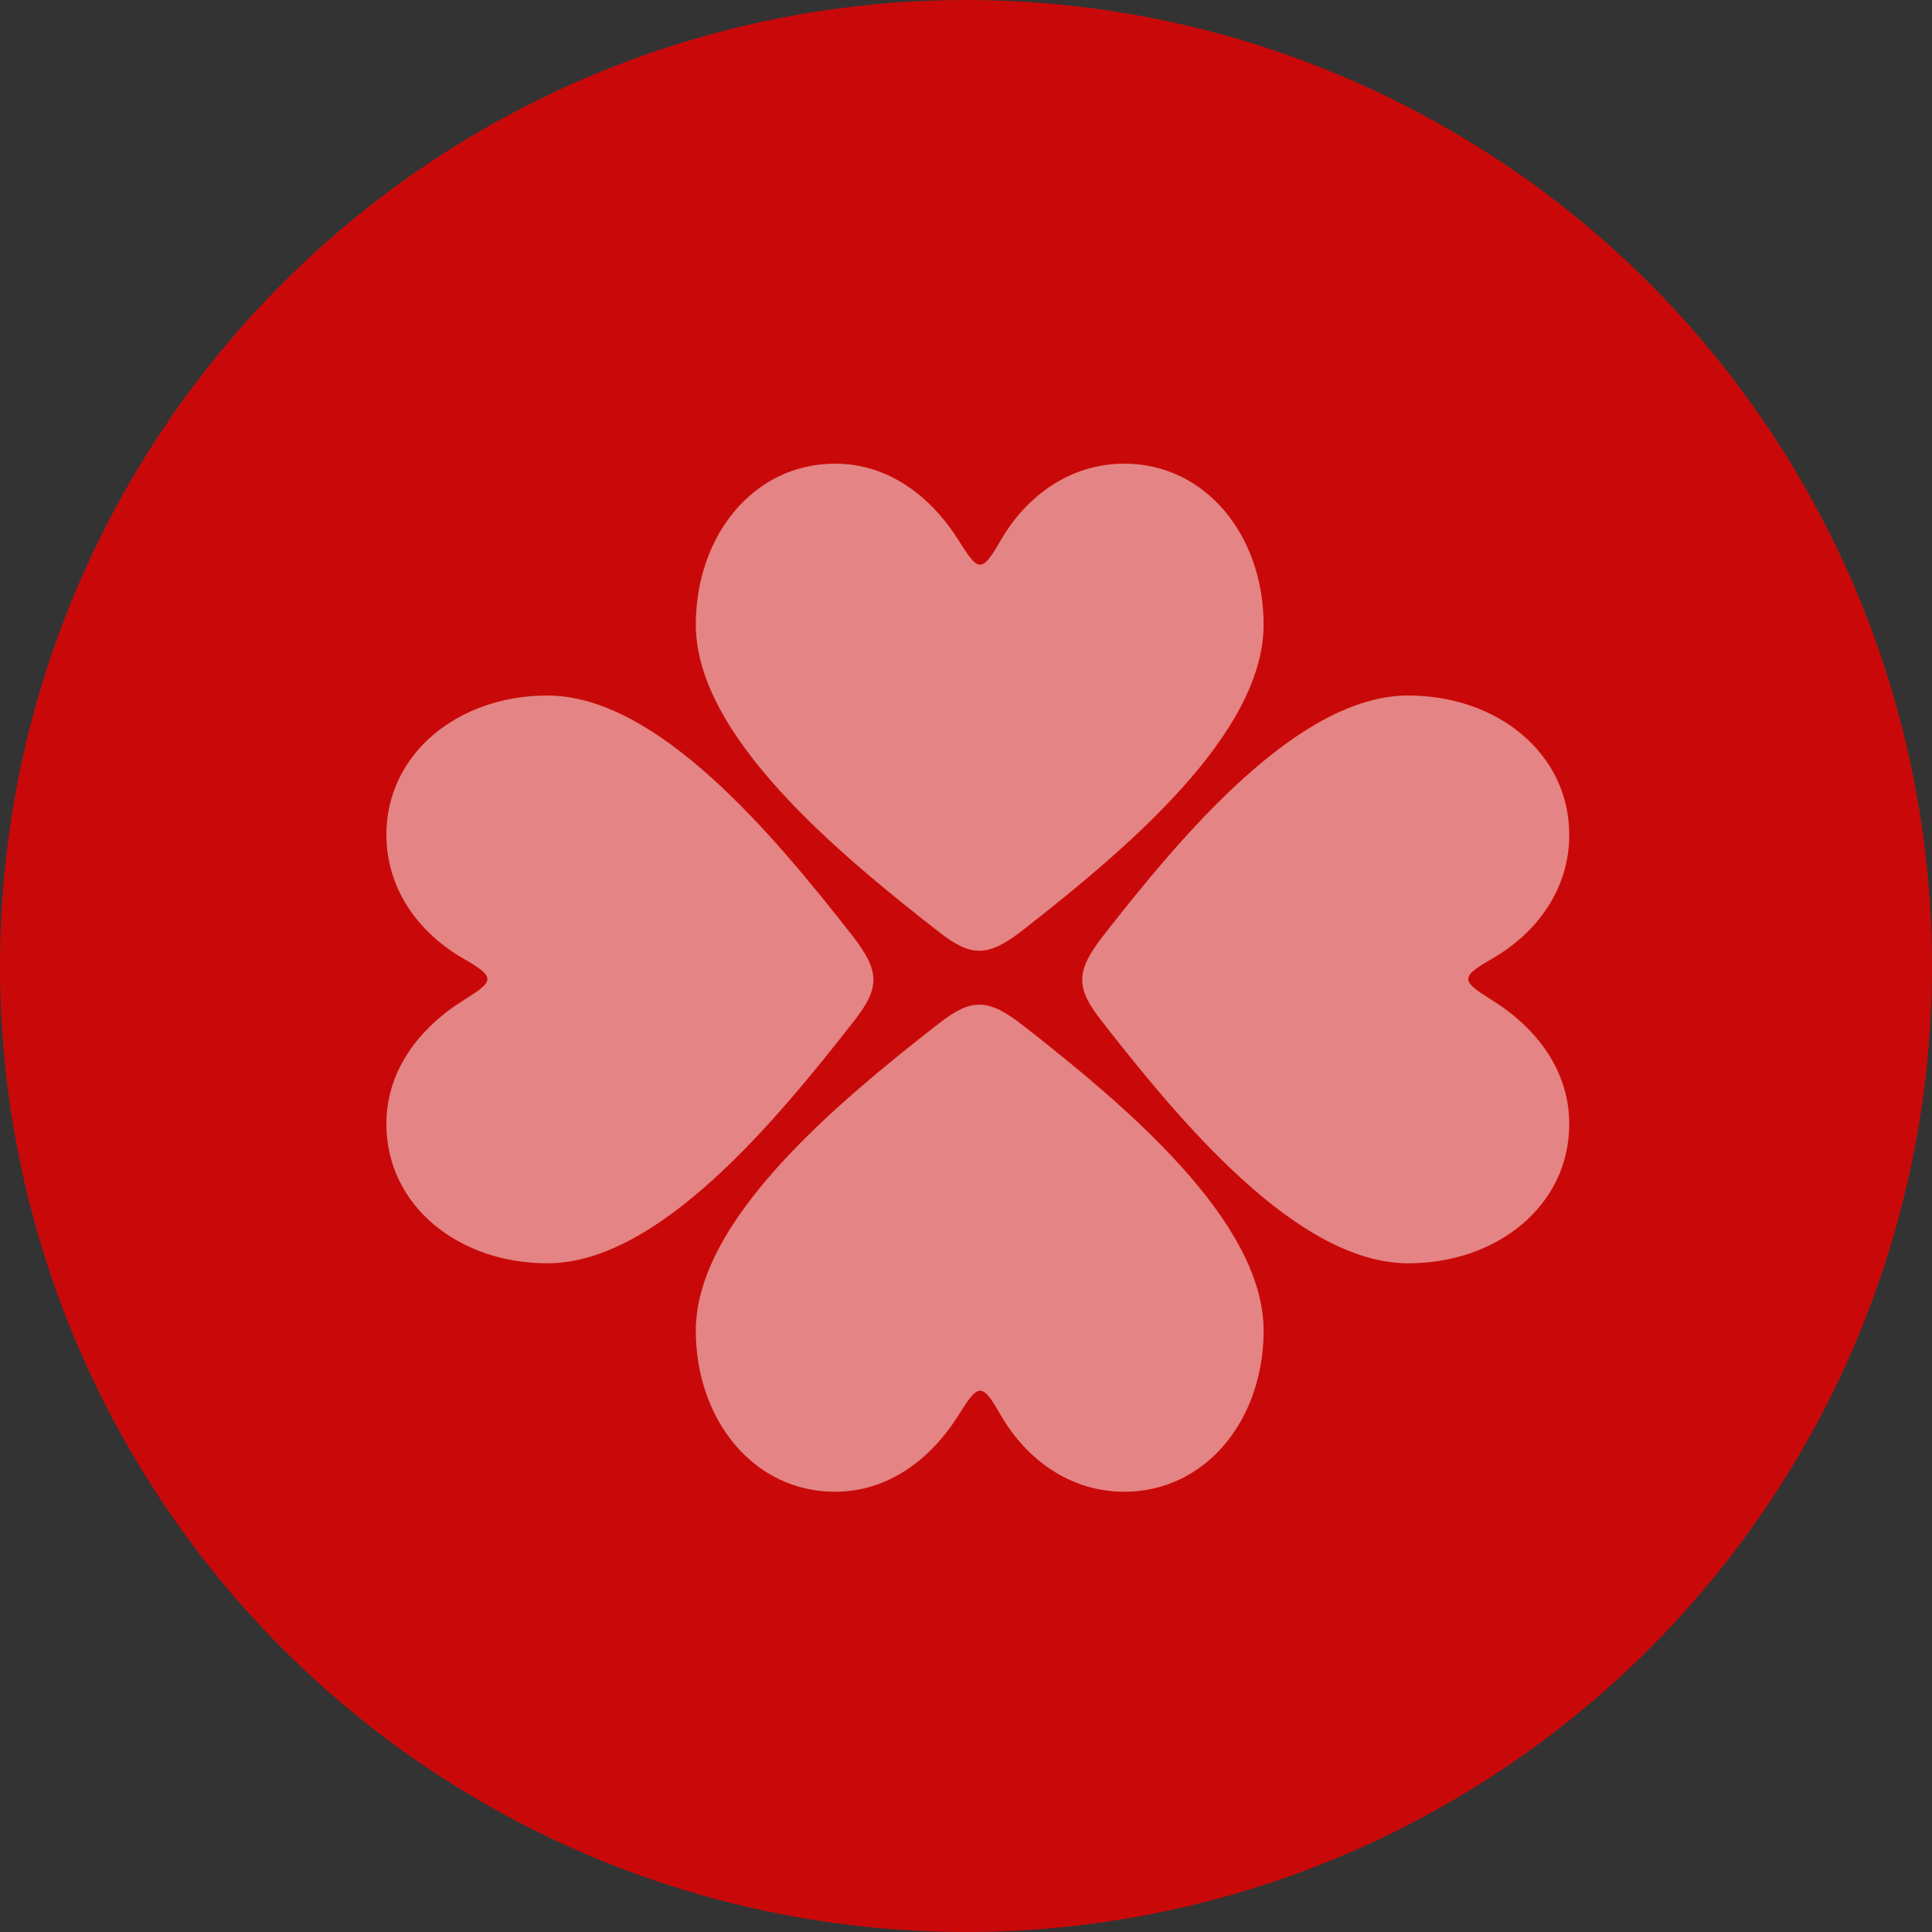
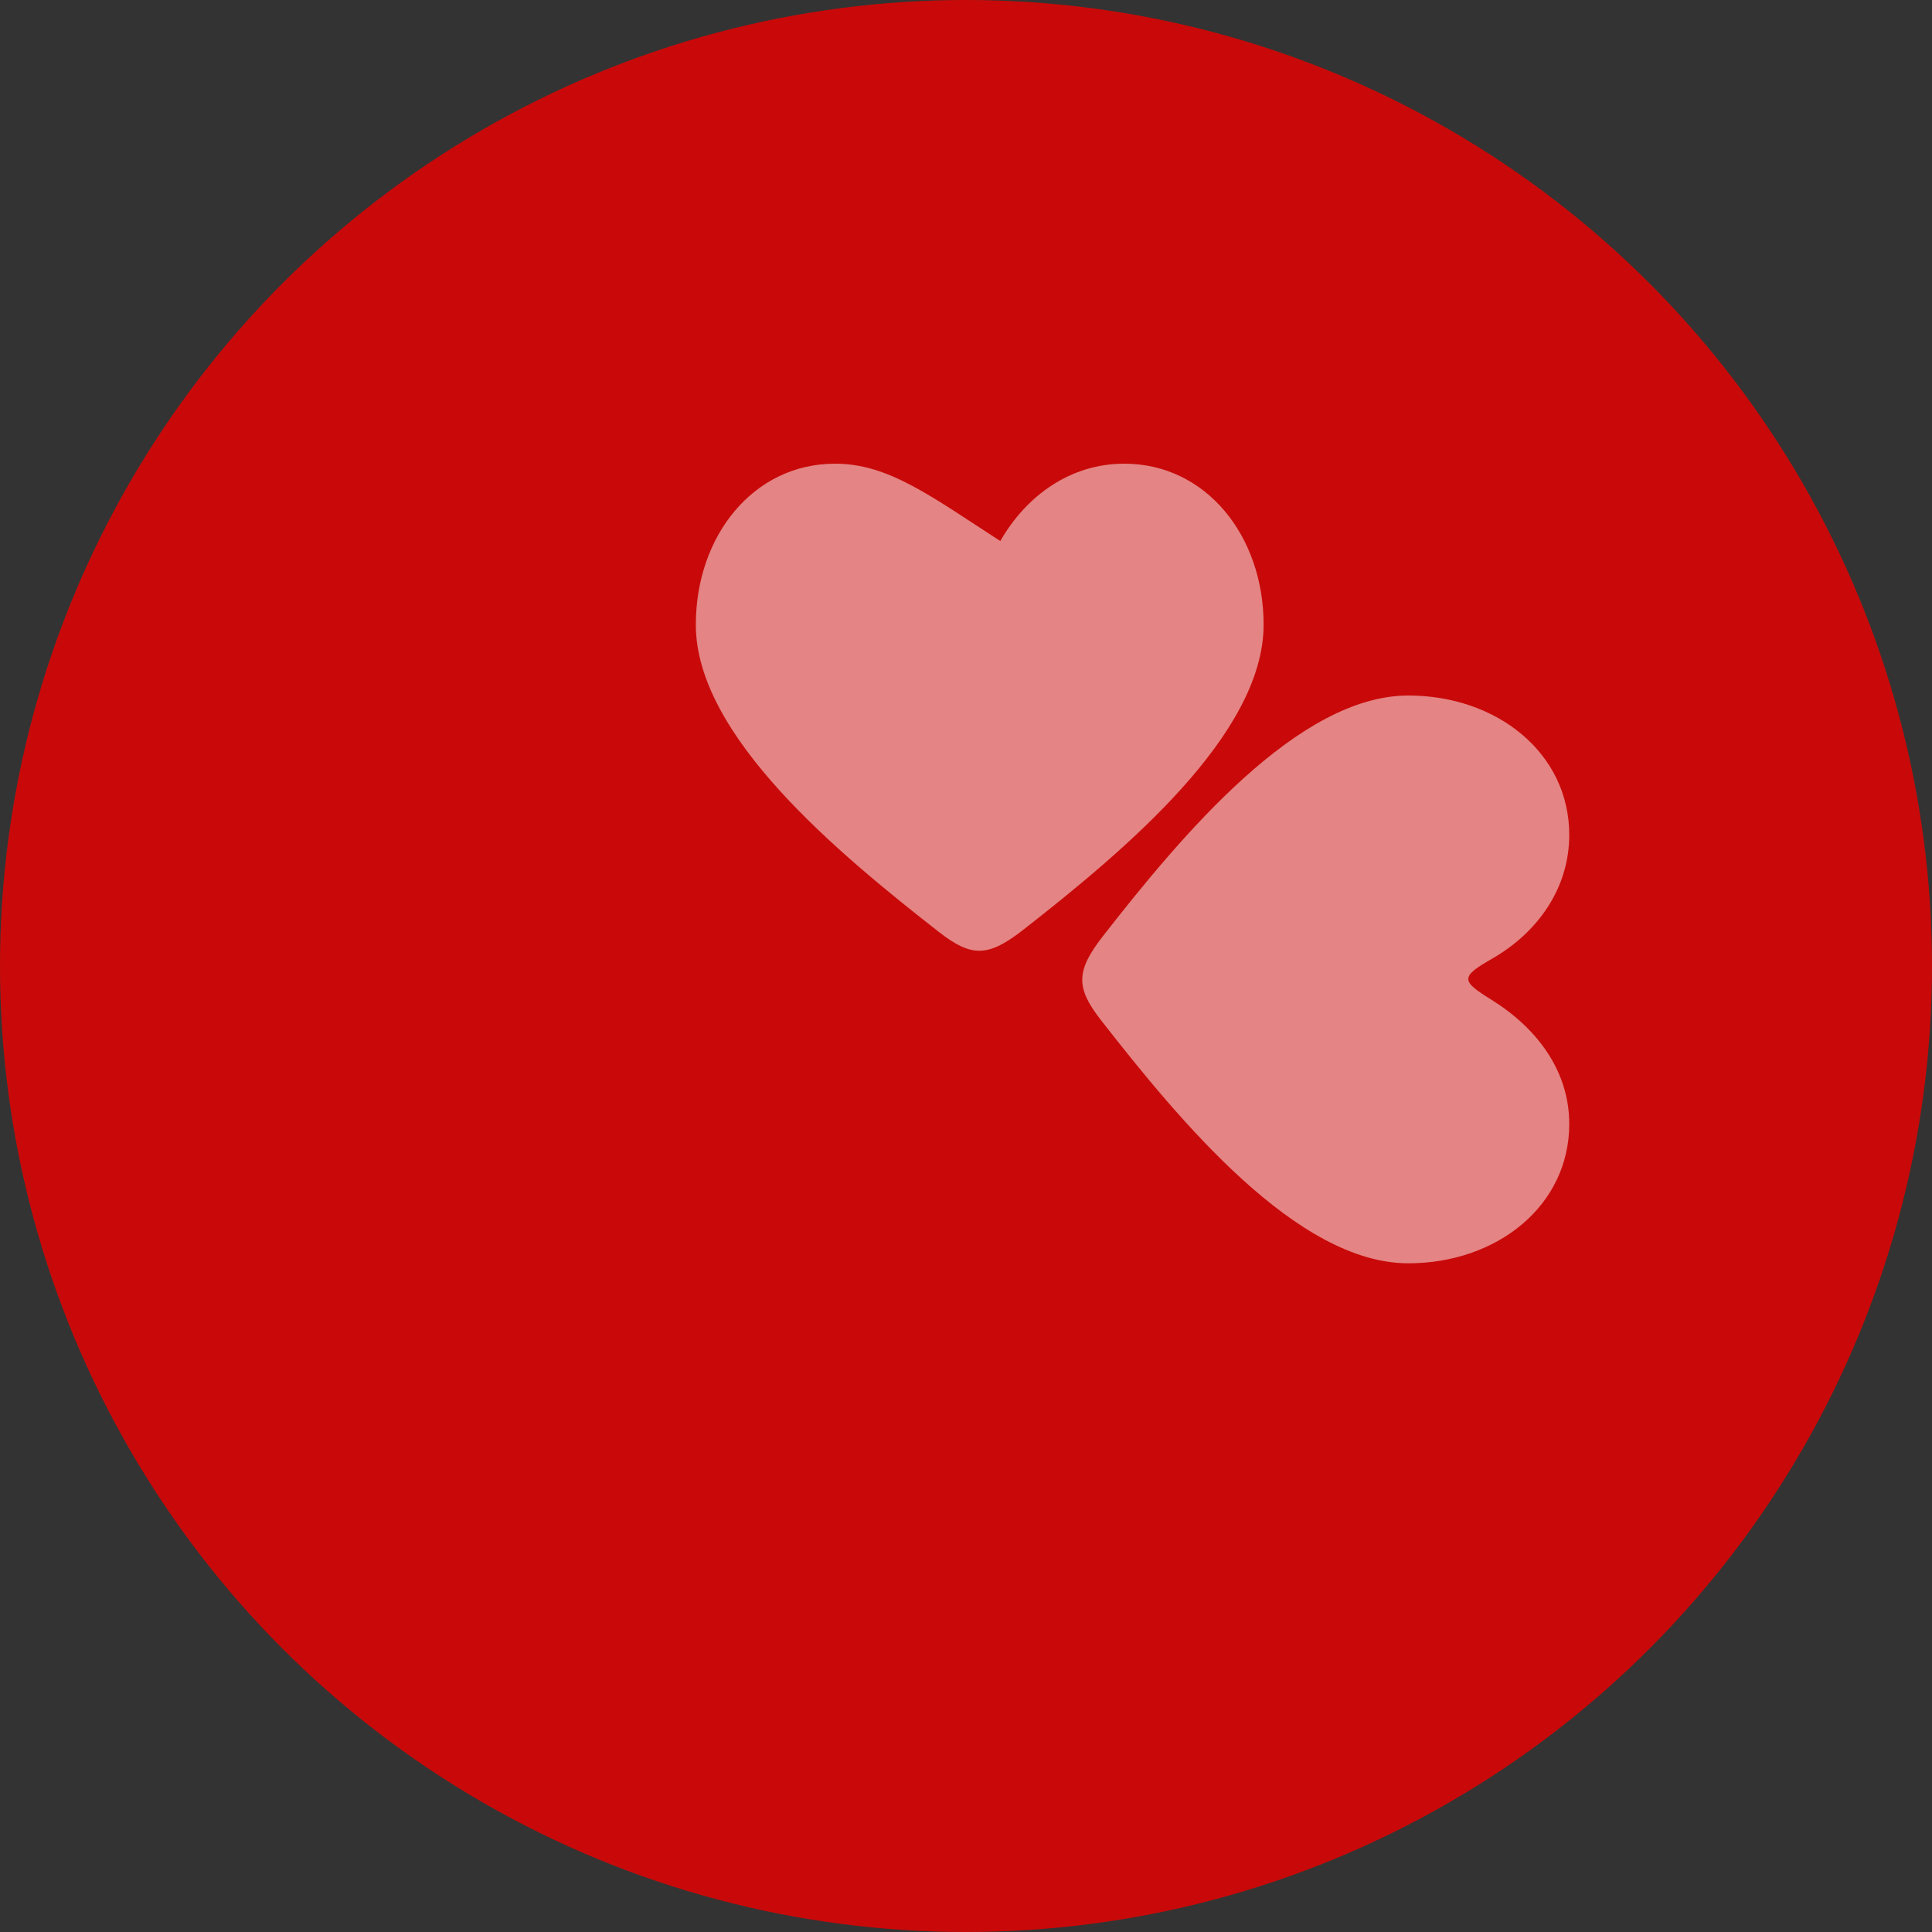
<svg xmlns="http://www.w3.org/2000/svg" width="25" height="25" viewBox="0 0 25 25" fill="none">
  <rect x="0" y="0" width="25" height="25" fill="#333333" stroke="none" />
  <circle cx="12.5" cy="12.5" r="12.5" fill="#C90909" />
  <g opacity="0.5">
-     <path d="M14.548 6C13.856 6 13.283 6.409 12.944 7.001C12.706 7.416 12.658 7.399 12.413 7.006C12.051 6.425 11.5 6 10.806 6C9.75 6 9.004 6.933 9.004 8.084C9.004 9.52 10.844 11.04 12.15 12.06C12.573 12.39 12.786 12.387 13.244 12.029C14.547 11.01 16.351 9.506 16.351 8.084C16.351 6.933 15.604 6 14.548 6Z" fill="white" />
-     <path d="M14.548 19.303C13.856 19.303 13.283 18.894 12.944 18.302C12.707 17.886 12.658 17.904 12.413 18.297C12.052 18.877 11.5 19.303 10.806 19.303C9.75 19.303 9.004 18.37 9.004 17.219C9.004 15.783 10.844 14.262 12.15 13.243C12.573 12.913 12.786 12.916 13.244 13.274C14.547 14.293 16.351 15.797 16.351 17.219C16.351 18.37 15.604 19.303 14.548 19.303Z" fill="white" />
+     <path d="M14.548 6C13.856 6 13.283 6.409 12.944 7.001C12.051 6.425 11.5 6 10.806 6C9.75 6 9.004 6.933 9.004 8.084C9.004 9.52 10.844 11.04 12.15 12.06C12.573 12.39 12.786 12.387 13.244 12.029C14.547 11.01 16.351 9.506 16.351 8.084C16.351 6.933 15.604 6 14.548 6Z" fill="white" />
    <path d="M20.306 10.803C20.306 11.495 19.897 12.068 19.305 12.407C18.89 12.644 18.907 12.693 19.301 12.938C19.881 13.299 20.306 13.851 20.306 14.544C20.306 15.601 19.373 16.347 18.223 16.347C16.786 16.347 15.266 14.507 14.247 13.201C13.917 12.778 13.92 12.565 14.277 12.107C15.296 10.803 16.801 9 18.223 9C19.373 9 20.306 9.746 20.306 10.803Z" fill="white" />
-     <path d="M5 10.803C5 11.495 5.409 12.068 6.001 12.407C6.416 12.645 6.399 12.693 6.006 12.938C5.425 13.3 5 13.851 5 14.545C5 15.601 5.933 16.347 7.083 16.347C8.52 16.347 10.04 14.507 11.059 13.201C11.389 12.778 11.386 12.565 11.029 12.107C10.01 10.803 8.506 9 7.083 9C5.933 9 5 9.747 5 10.803Z" fill="white" />
  </g>
</svg>